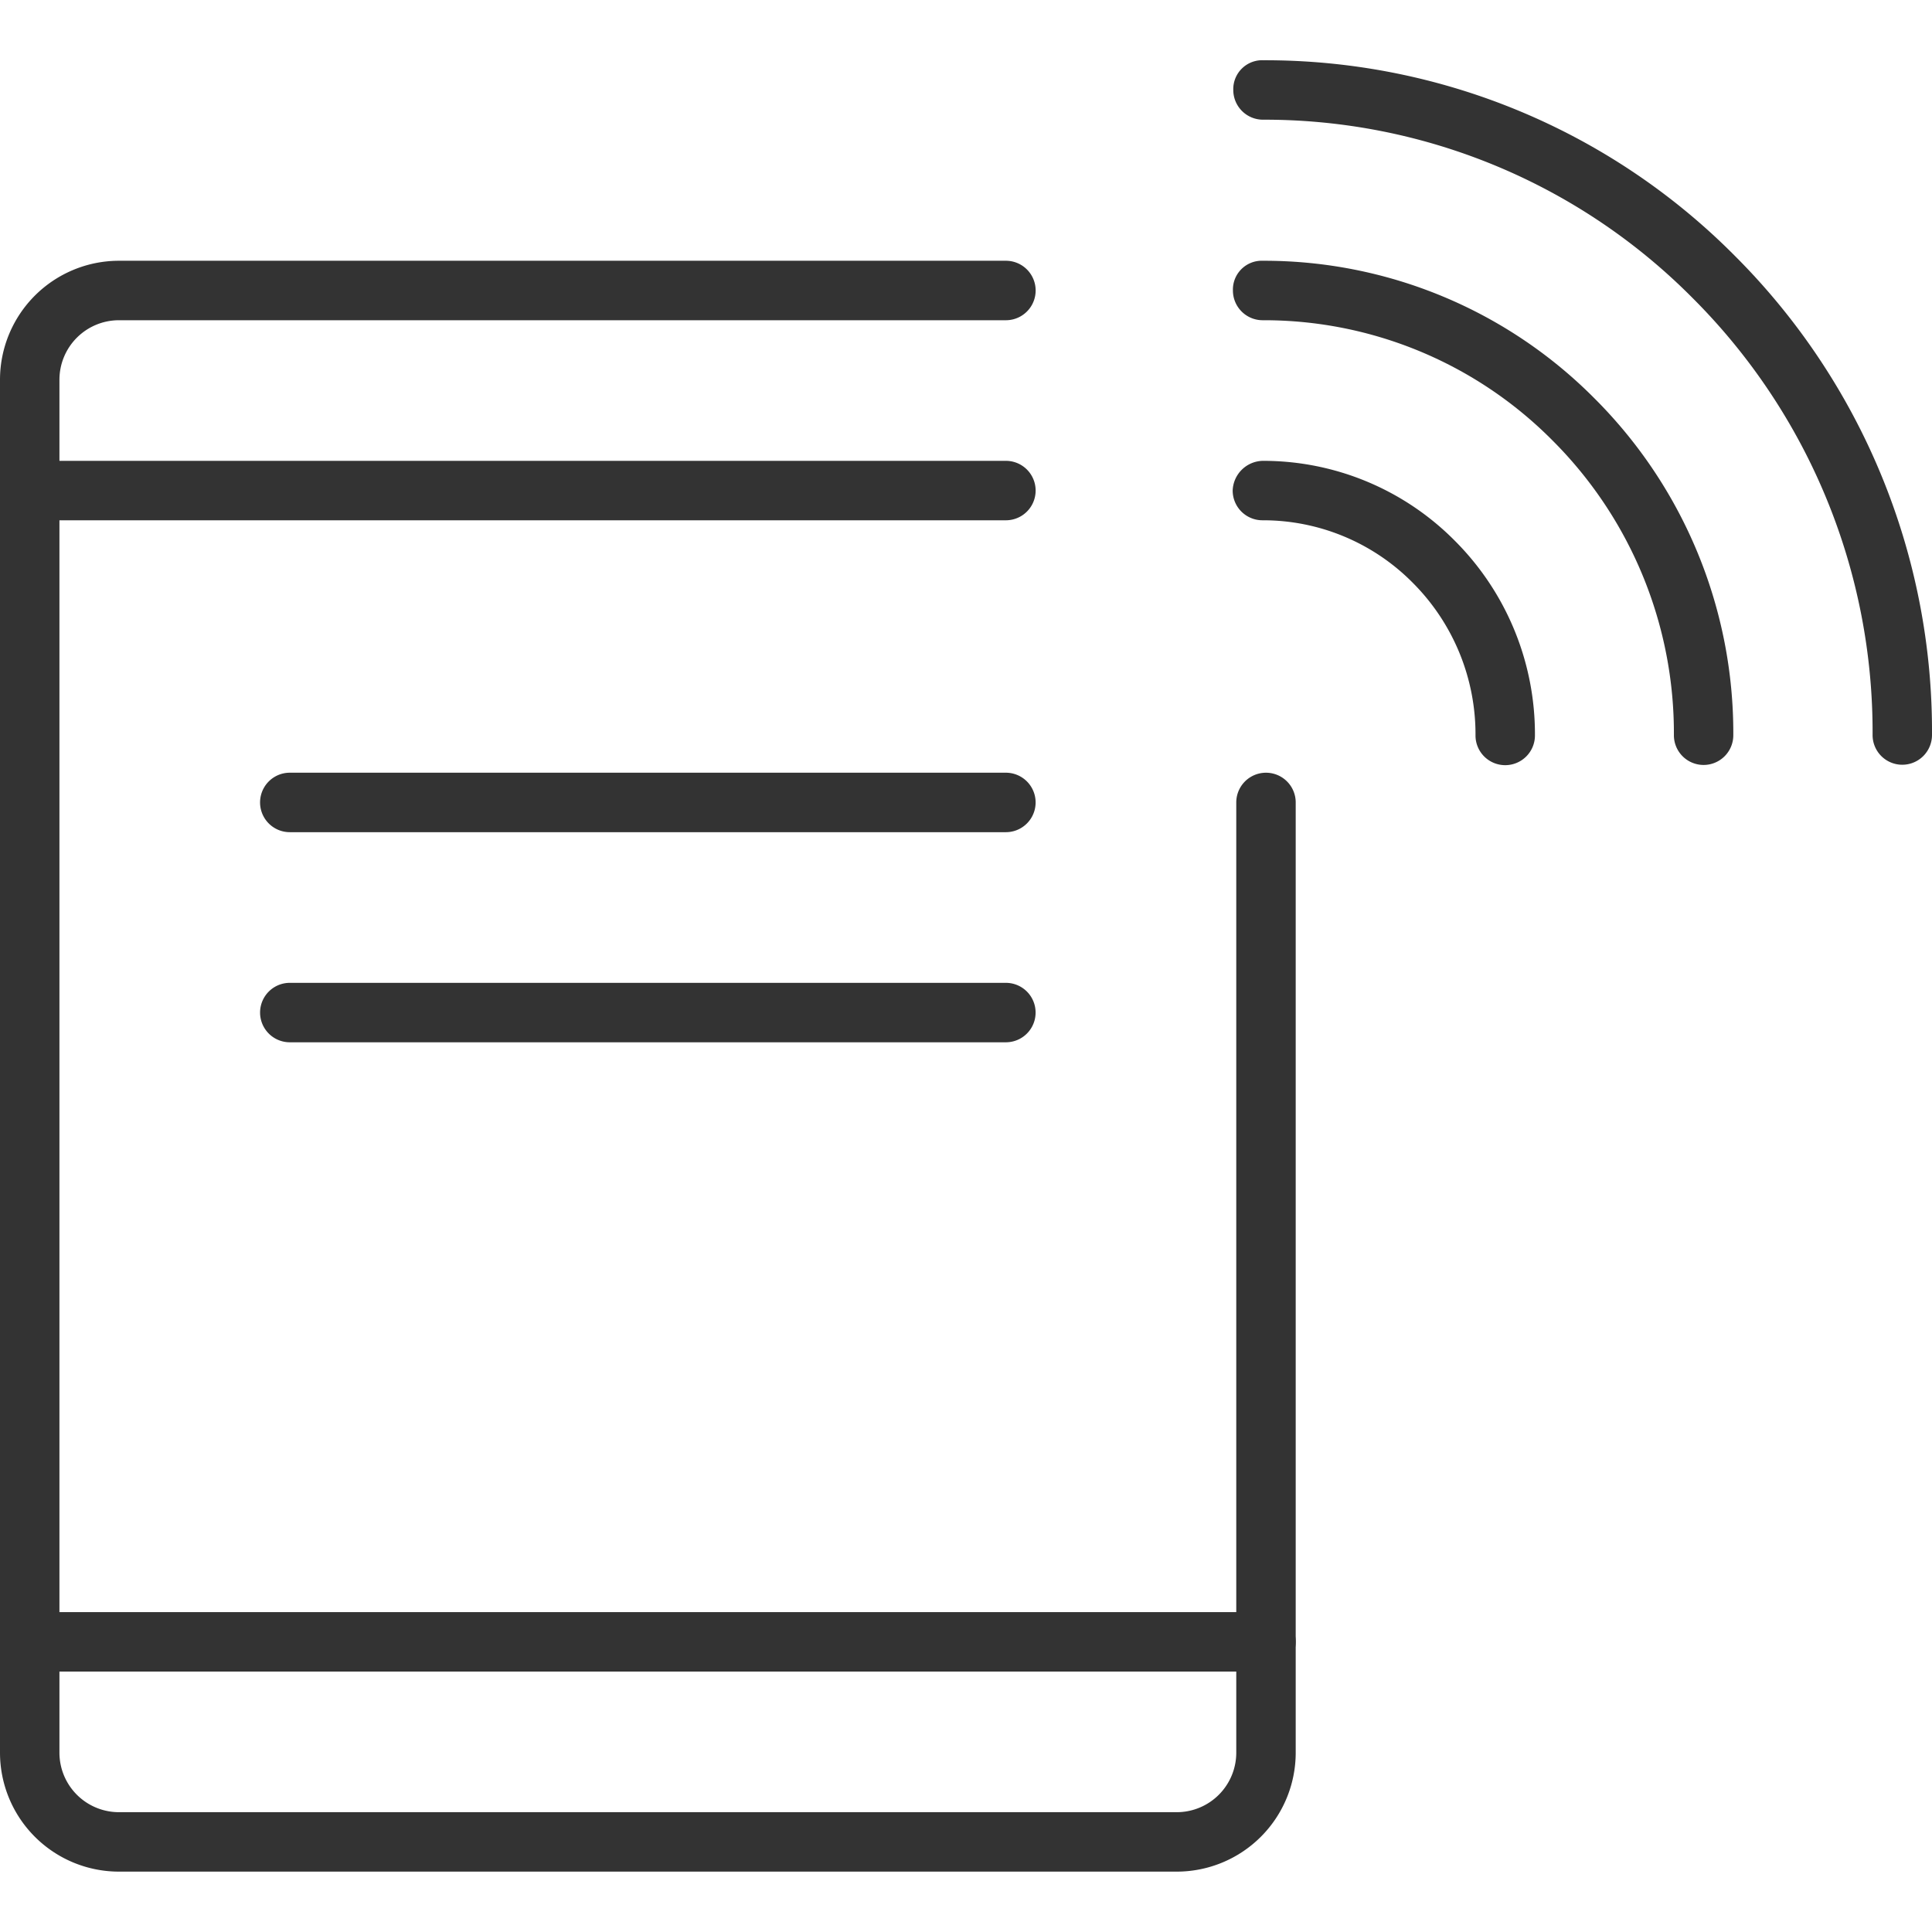
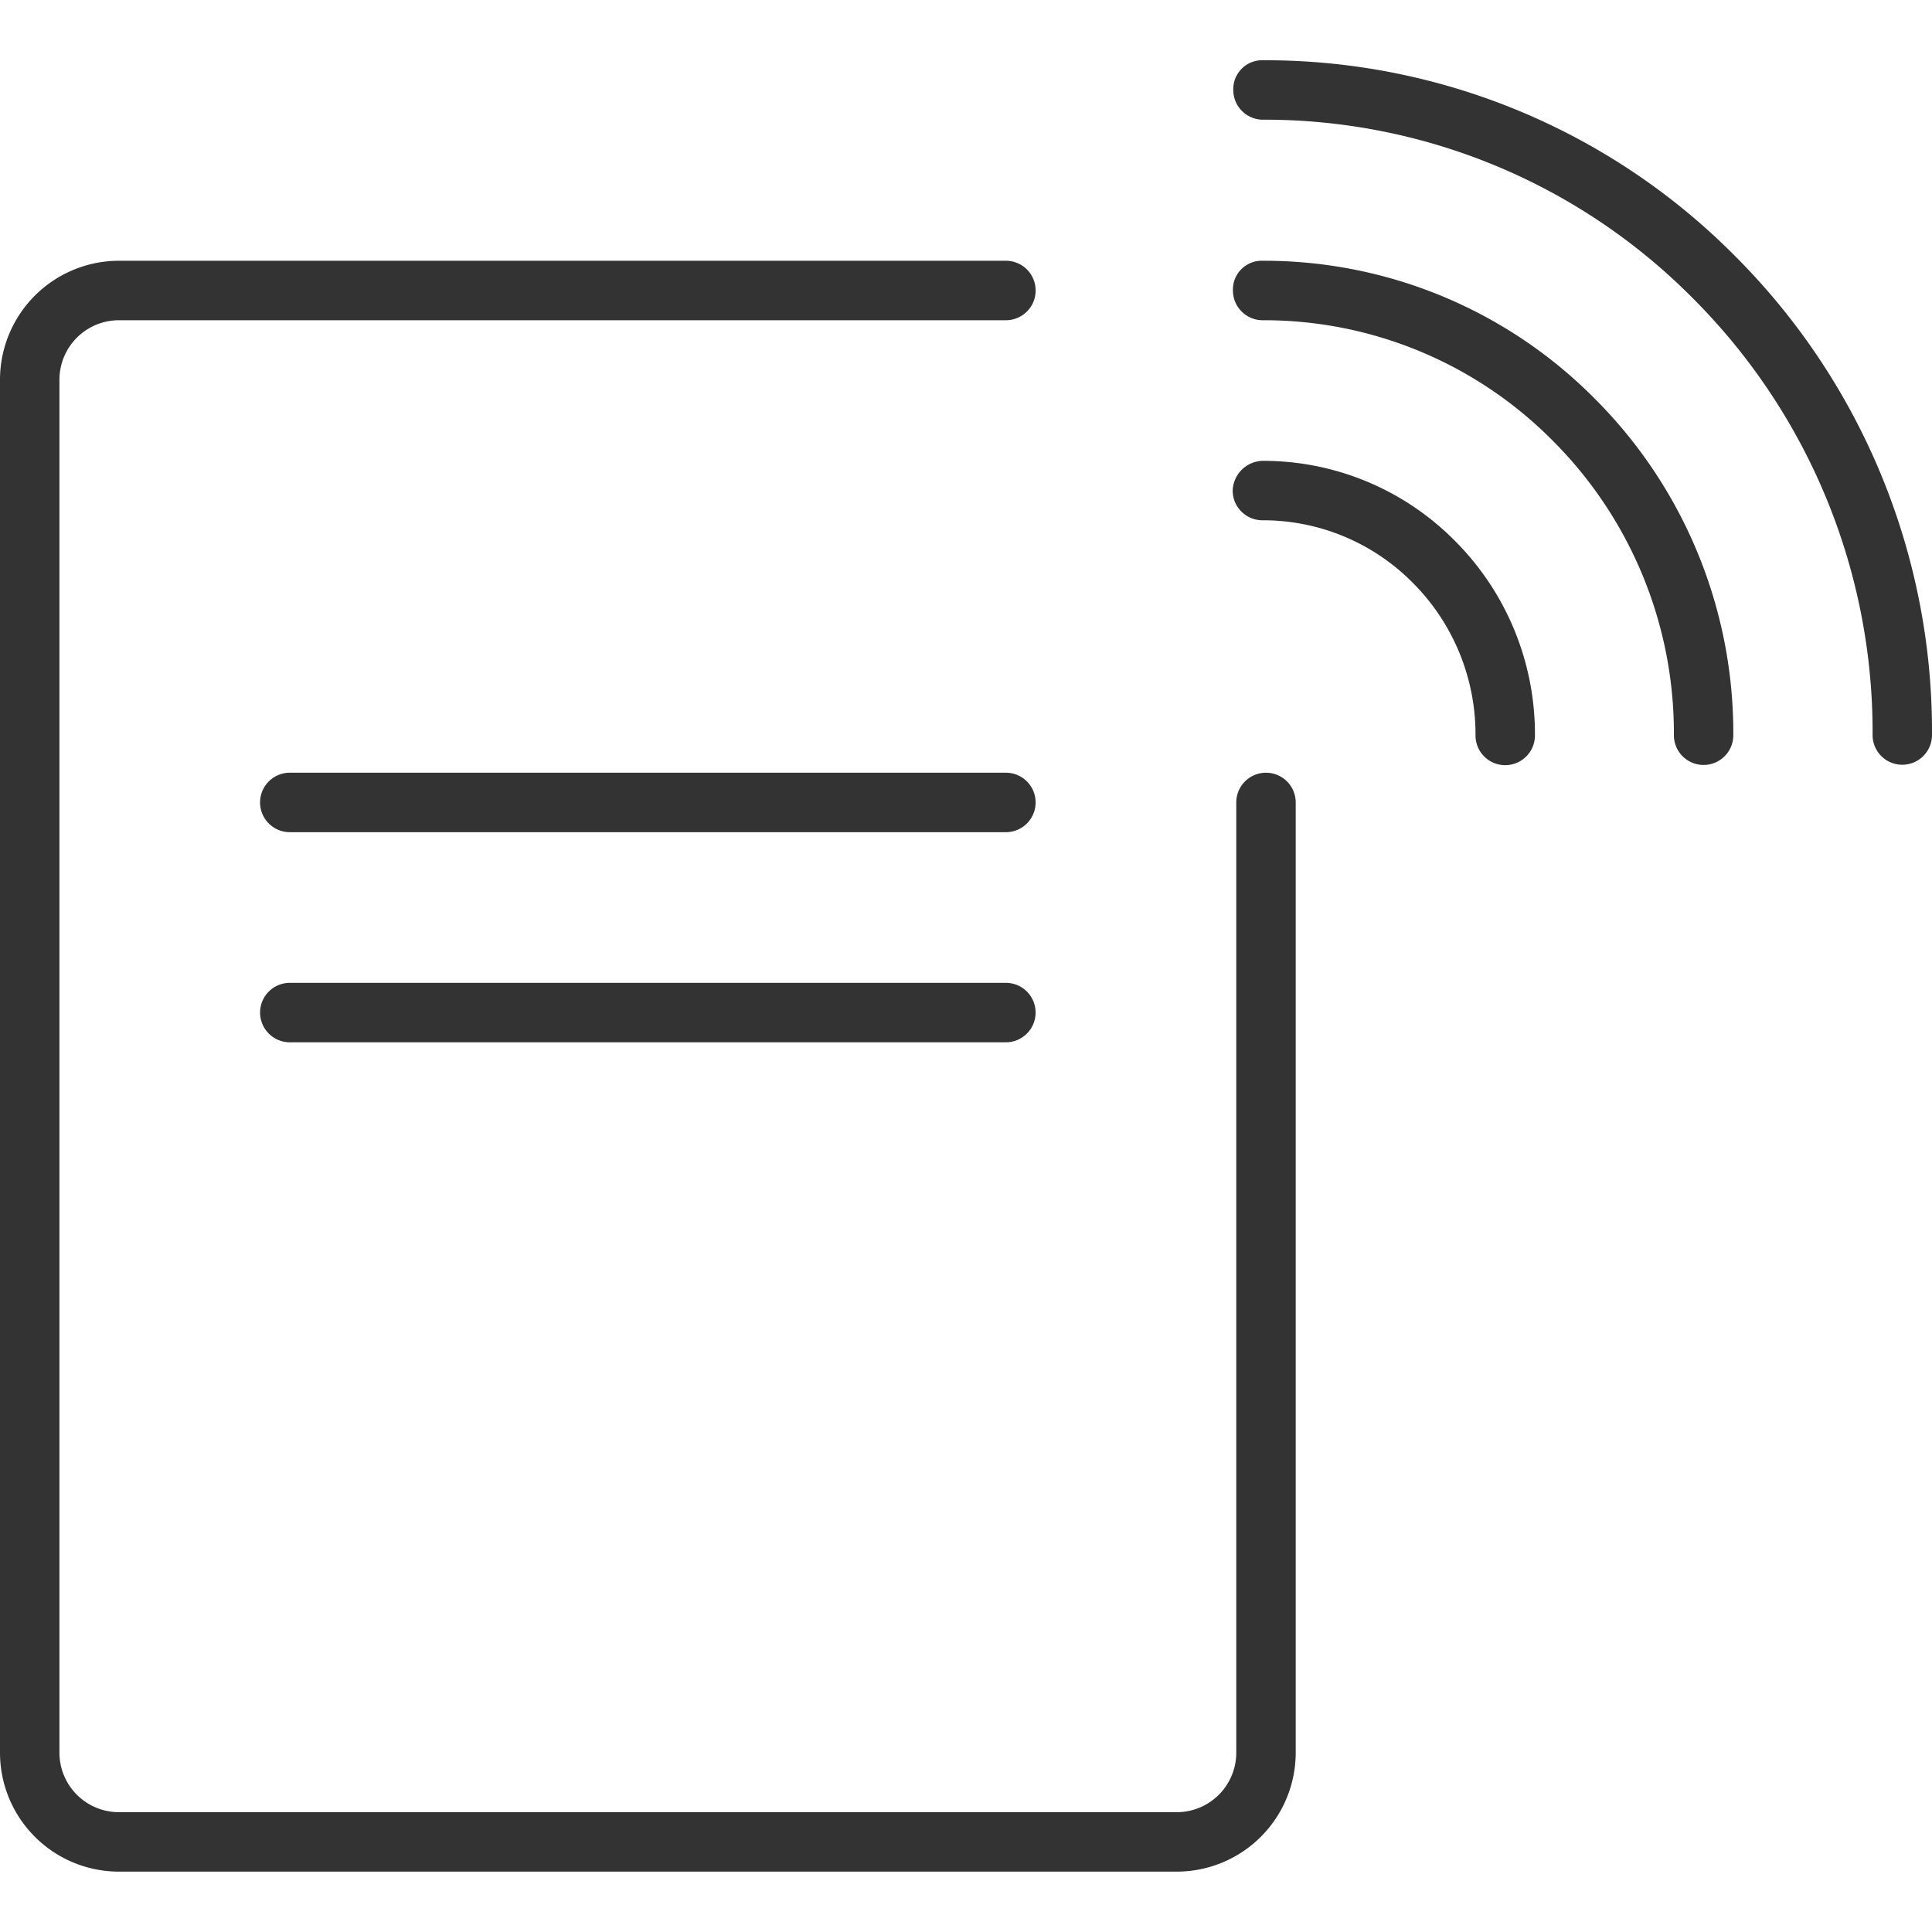
<svg xmlns="http://www.w3.org/2000/svg" width="64" height="64" viewBox="0 0 64 64">
  <g id="グループ_1106" data-name="グループ 1106" transform="translate(16552 8758)">
    <rect id="長方形_285" data-name="長方形 285" width="64" height="64" transform="translate(-16552 -8758)" fill="#fff" />
    <g id="グループ_1076" data-name="グループ 1076" transform="translate(-17434 -8893)">
      <path id="パス_976" data-name="パス 976" d="M920.984,197H885.938A3.942,3.942,0,0,1,882,193.062V147.577a3.943,3.943,0,0,1,3.938-3.939h29.384a.985.985,0,0,1,0,1.97H885.938a1.972,1.972,0,0,0-1.969,1.969v45.485a1.972,1.972,0,0,0,1.969,1.969h35.046a1.972,1.972,0,0,0,1.969-1.969v-31.48a.984.984,0,1,1,1.969,0v31.48A3.942,3.942,0,0,1,920.984,197Z" fill="#333" />
-       <path id="パス_977" data-name="パス 977" d="M915.322,152.235H882.985a.984.984,0,1,1,0-1.969h32.337a.984.984,0,1,1,0,1.969Z" fill="#333" />
      <path id="パス_978" data-name="パス 978" d="M915.322,162.567H891.6a.985.985,0,0,1,0-1.97h23.721a.985.985,0,0,1,0,1.97Z" fill="#333" />
      <path id="パス_979" data-name="パス 979" d="M915.322,169.527H891.6a.984.984,0,1,1,0-1.969h23.721a.984.984,0,1,1,0,1.969Z" fill="#333" />
-       <path id="パス_980" data-name="パス 980" d="M923.937,190.373H882.985a.985.985,0,0,1,0-1.97h40.952a.985.985,0,0,1,0,1.97Z" fill="#333" />
      <g id="グループ_1075" data-name="グループ 1075">
        <path id="パス_981" data-name="パス 981" d="M938.434,160.34h0a.984.984,0,0,1-.984-.985,13.7,13.7,0,0,0-4.028-9.771,13.458,13.458,0,0,0-9.579-3.976h-.016a.985.985,0,0,1-.985-.984.956.956,0,0,1,1-.986,15.416,15.416,0,0,1,10.971,4.553,15.654,15.654,0,0,1,4.605,11.166A.984.984,0,0,1,938.434,160.34Z" fill="#333" />
        <path id="パス_982" data-name="パス 982" d="M945.015,160.333h0a.983.983,0,0,1-.983-.985,20.308,20.308,0,0,0-5.97-14.483,19.963,19.963,0,0,0-14.2-5.9h-.023a.985.985,0,0,1-.985-.984.958.958,0,0,1,1.008-.985,21.914,21.914,0,0,1,15.6,6.472A22.257,22.257,0,0,1,946,159.349.985.985,0,0,1,945.015,160.333Z" fill="#333" />
        <path id="パス_983" data-name="パス 983" d="M931.862,160.347h0a.983.983,0,0,1-.984-.985,7.1,7.1,0,0,0-2.089-5.067,6.968,6.968,0,0,0-4.962-2.06h-.009a.985.985,0,0,1-.984-.984,1.019,1.019,0,0,1,.993-.985,8.93,8.93,0,0,1,6.355,2.636,9.059,9.059,0,0,1,2.665,6.462A.984.984,0,0,1,931.862,160.347Z" fill="#333" />
      </g>
    </g>
  </g>
</svg>